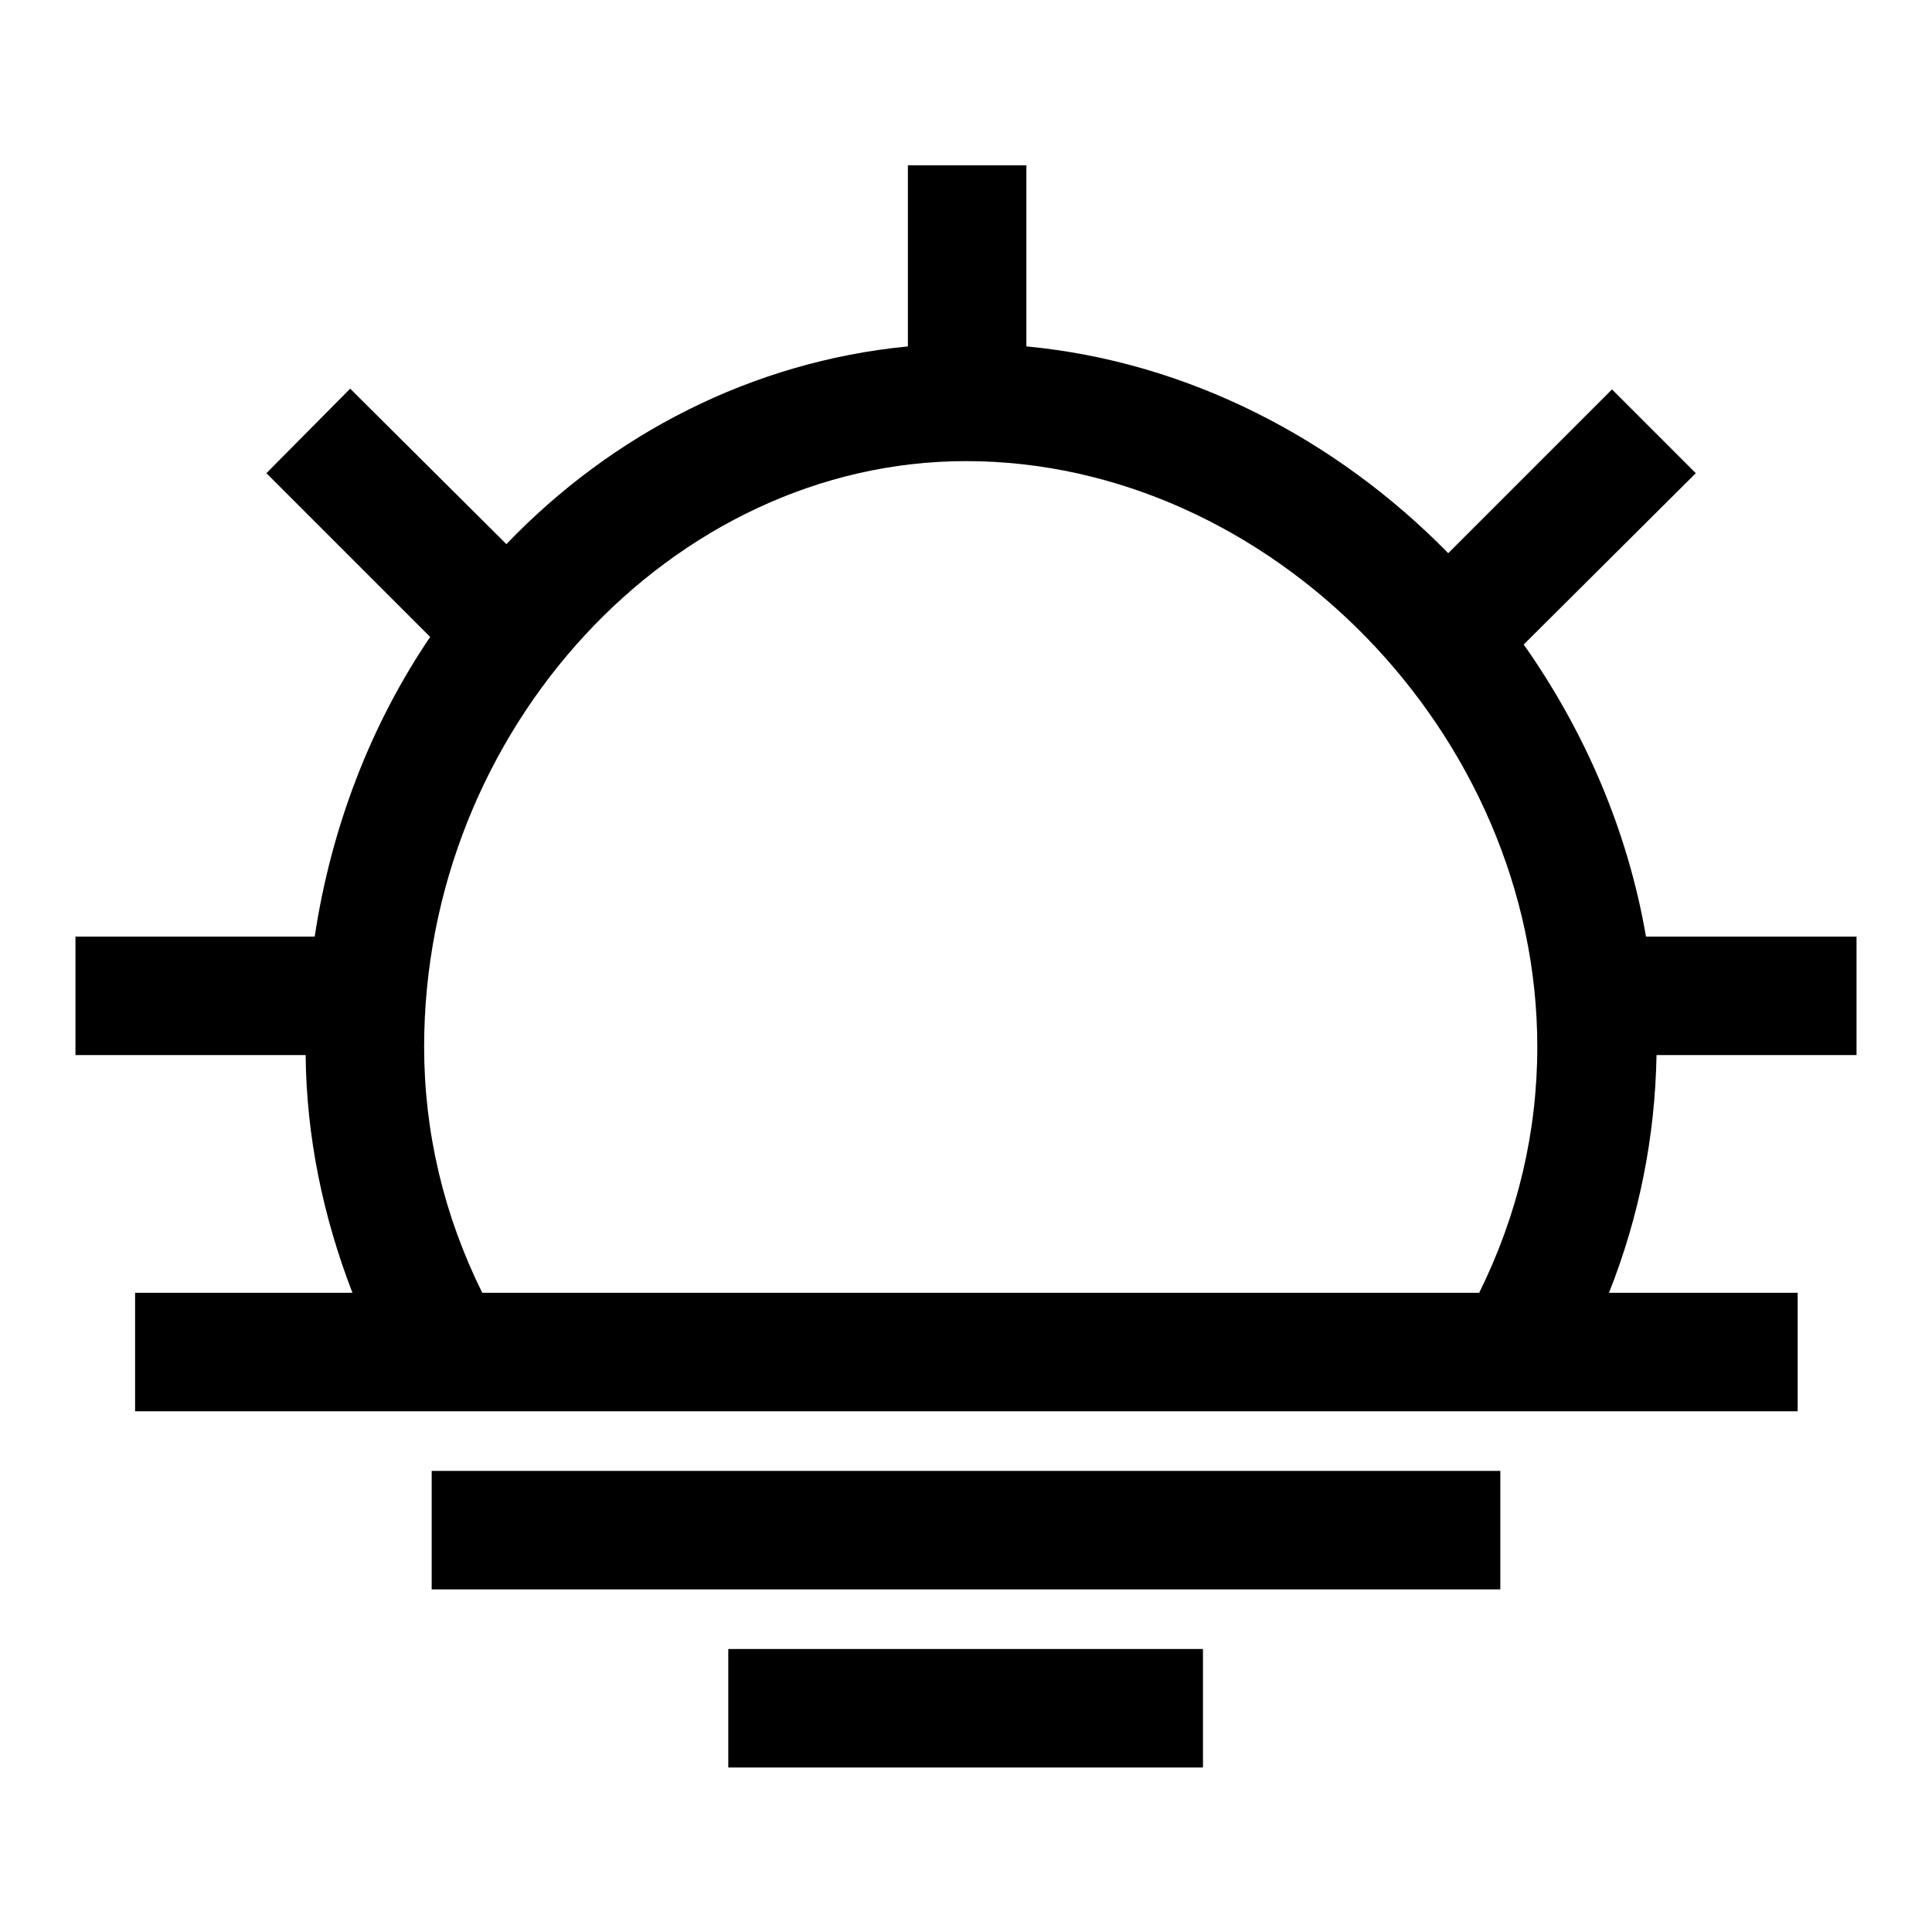
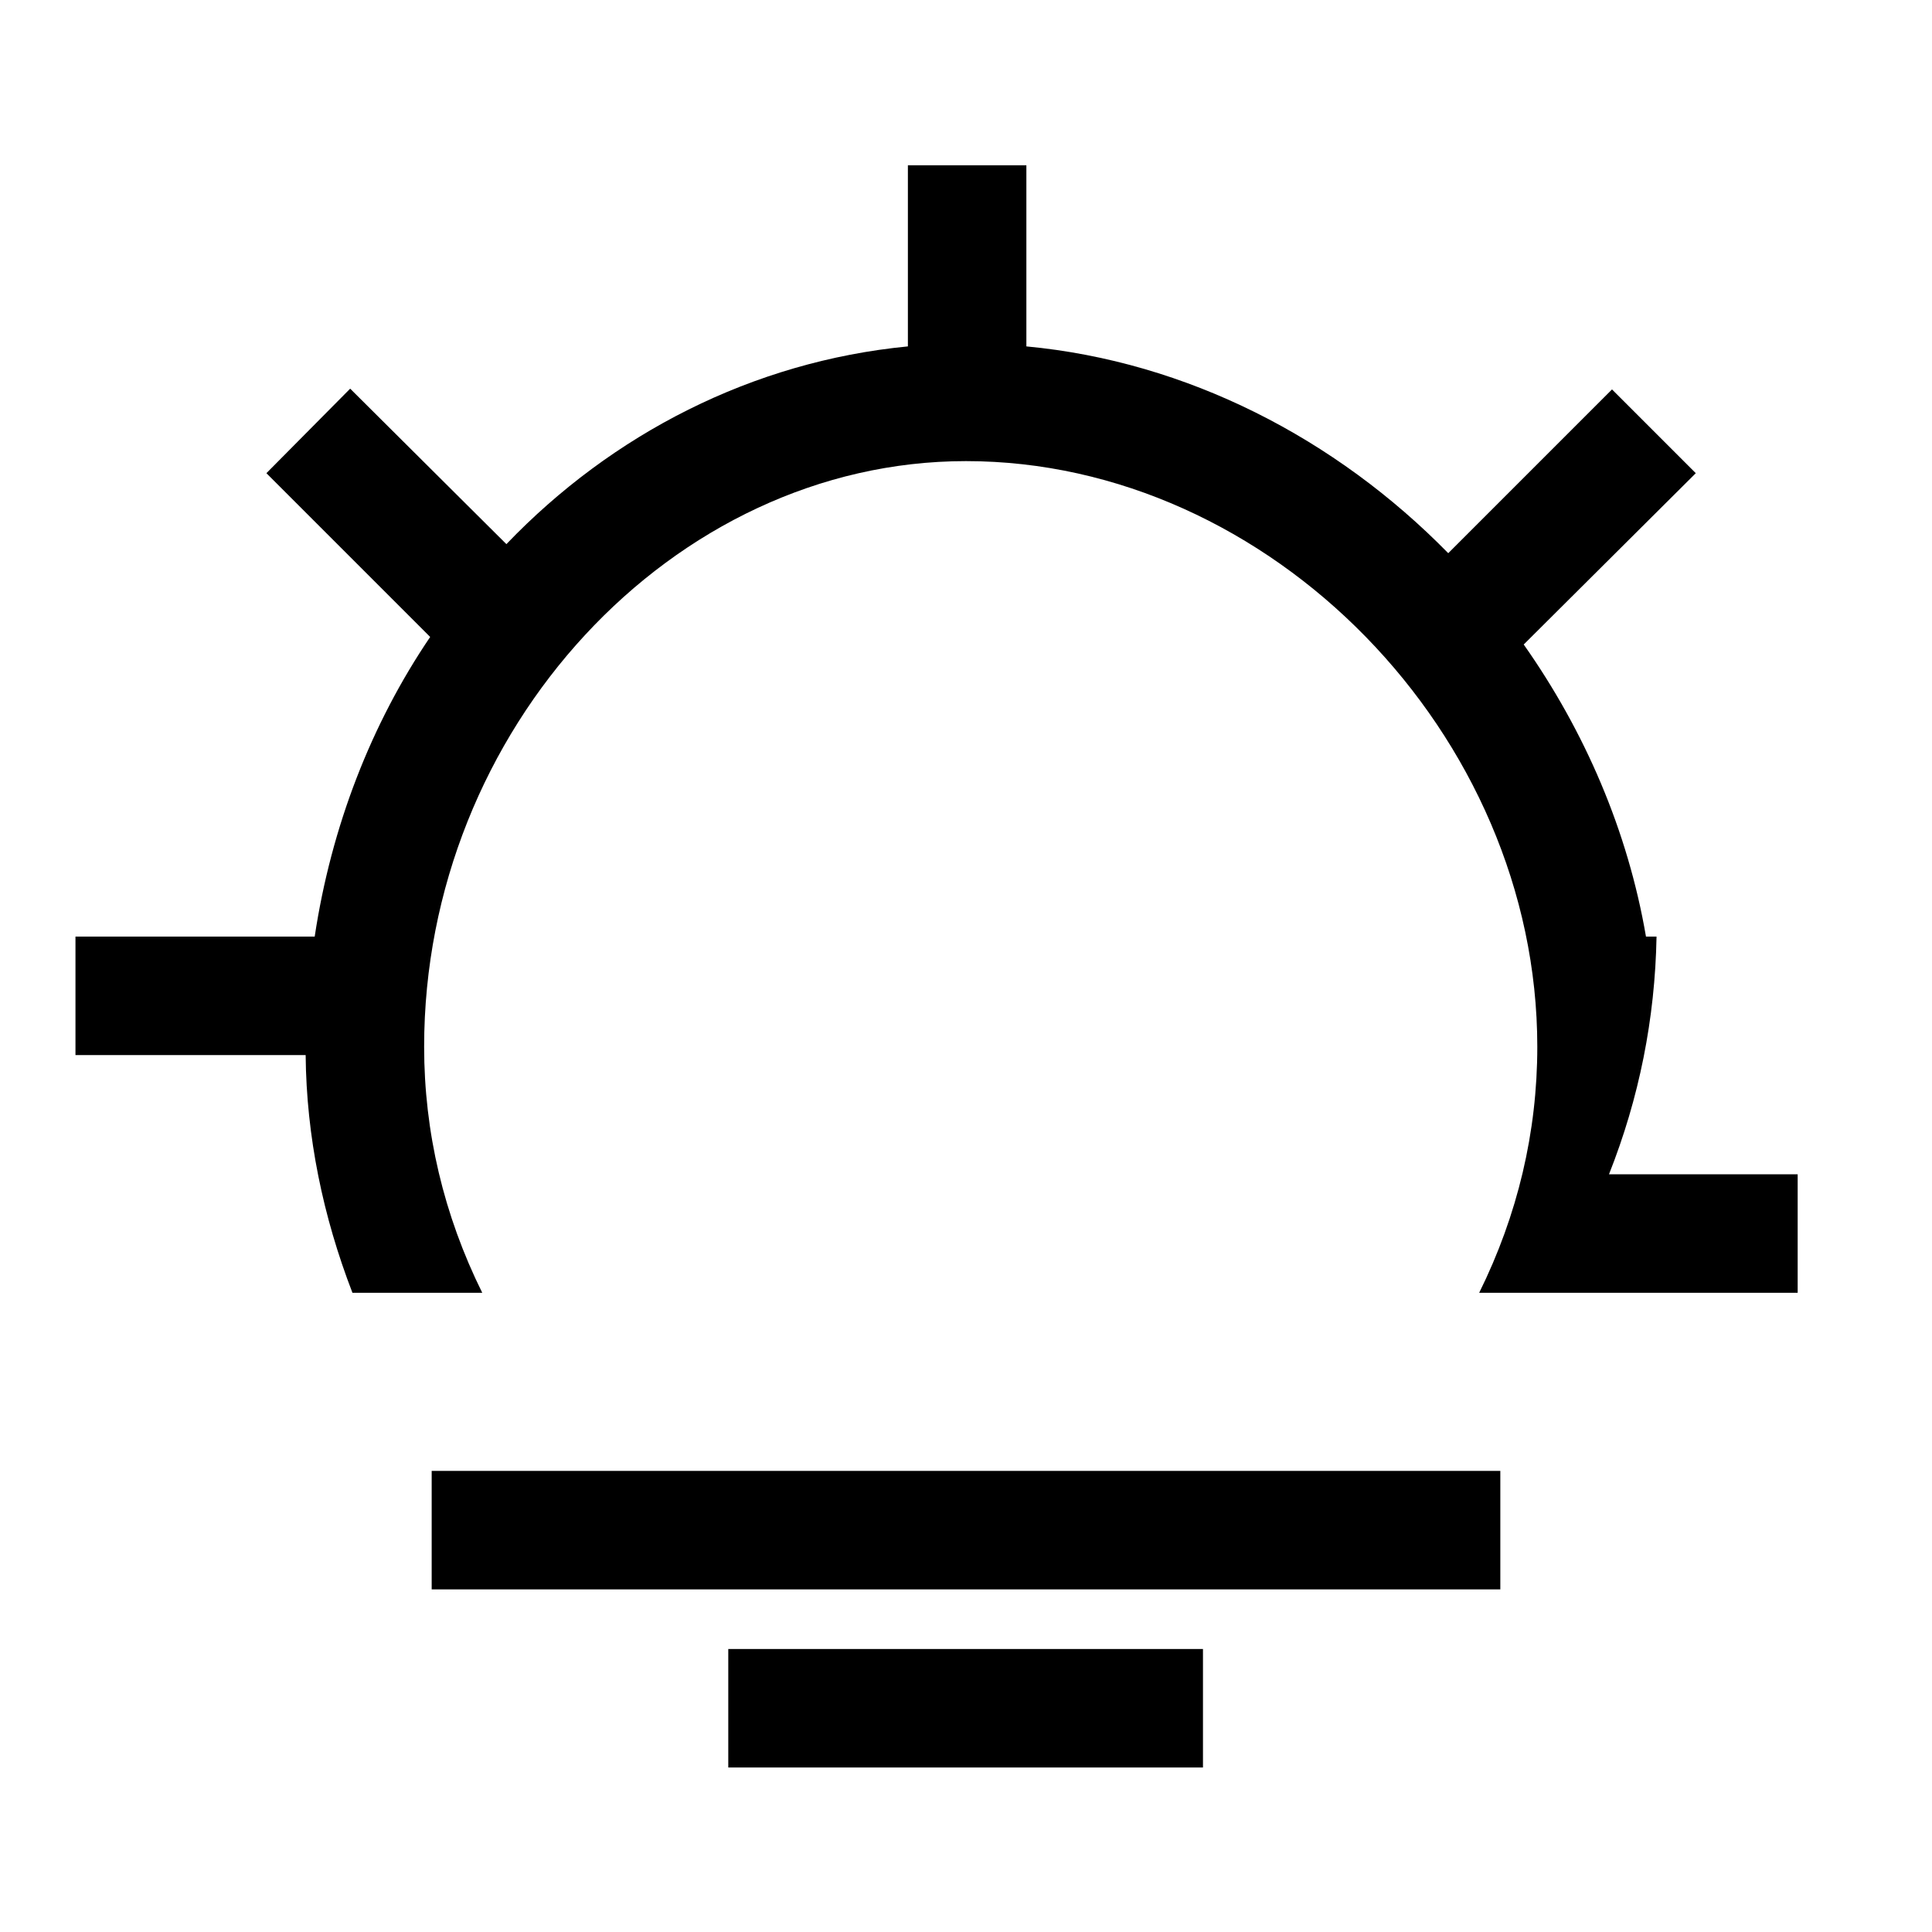
<svg xmlns="http://www.w3.org/2000/svg" version="1.1" x="0px" y="0px" viewBox="0 0 256 256" enable-background="new 0 0 256 256" xml:space="preserve">
  <g>
-     <path fill="#000000" d="M57.2,194.9h141.6v15.7H57.2V194.9z M96.5,218.5h62.9v15.7H96.5V218.5z M246,139.8v-15.7h-27.9 c-2.4-14-8.1-27.2-16.2-38.7l22.8-22.7l-11.1-11.1l-21.7,21.7c-14.9-15.2-34.6-25.4-55.9-27.4v-24h-15.7v24 c-20.6,2-39.2,11.6-53.2,26.2L46.4,51.5L35.3,62.7L57,84.4c-7.8,11.5-13.1,25.1-15.3,39.7H10v15.7h30.5c0.1,10.8,2.3,21.4,6.2,31.5 H17.9V187h220.3v-15.7h-25c4-10.1,6.1-20.6,6.3-31.5H246L246,139.8z M63.9,171.3c-5.1-10.3-7.7-21.3-7.7-32.6 c0-42,32.9-77.6,71.8-77.6c40.3,0,75.7,36.2,75.7,77.6c0,11.3-2.6,22.3-7.7,32.6H63.9z" />
+     <path fill="#000000" d="M57.2,194.9h141.6v15.7H57.2V194.9z M96.5,218.5h62.9v15.7H96.5V218.5z M246,139.8v-15.7h-27.9 c-2.4-14-8.1-27.2-16.2-38.7l22.8-22.7l-11.1-11.1l-21.7,21.7c-14.9-15.2-34.6-25.4-55.9-27.4v-24h-15.7v24 c-20.6,2-39.2,11.6-53.2,26.2L46.4,51.5L35.3,62.7L57,84.4c-7.8,11.5-13.1,25.1-15.3,39.7H10v15.7h30.5c0.1,10.8,2.3,21.4,6.2,31.5 H17.9h220.3v-15.7h-25c4-10.1,6.1-20.6,6.3-31.5H246L246,139.8z M63.9,171.3c-5.1-10.3-7.7-21.3-7.7-32.6 c0-42,32.9-77.6,71.8-77.6c40.3,0,75.7,36.2,75.7,77.6c0,11.3-2.6,22.3-7.7,32.6H63.9z" />
  </g>
</svg>